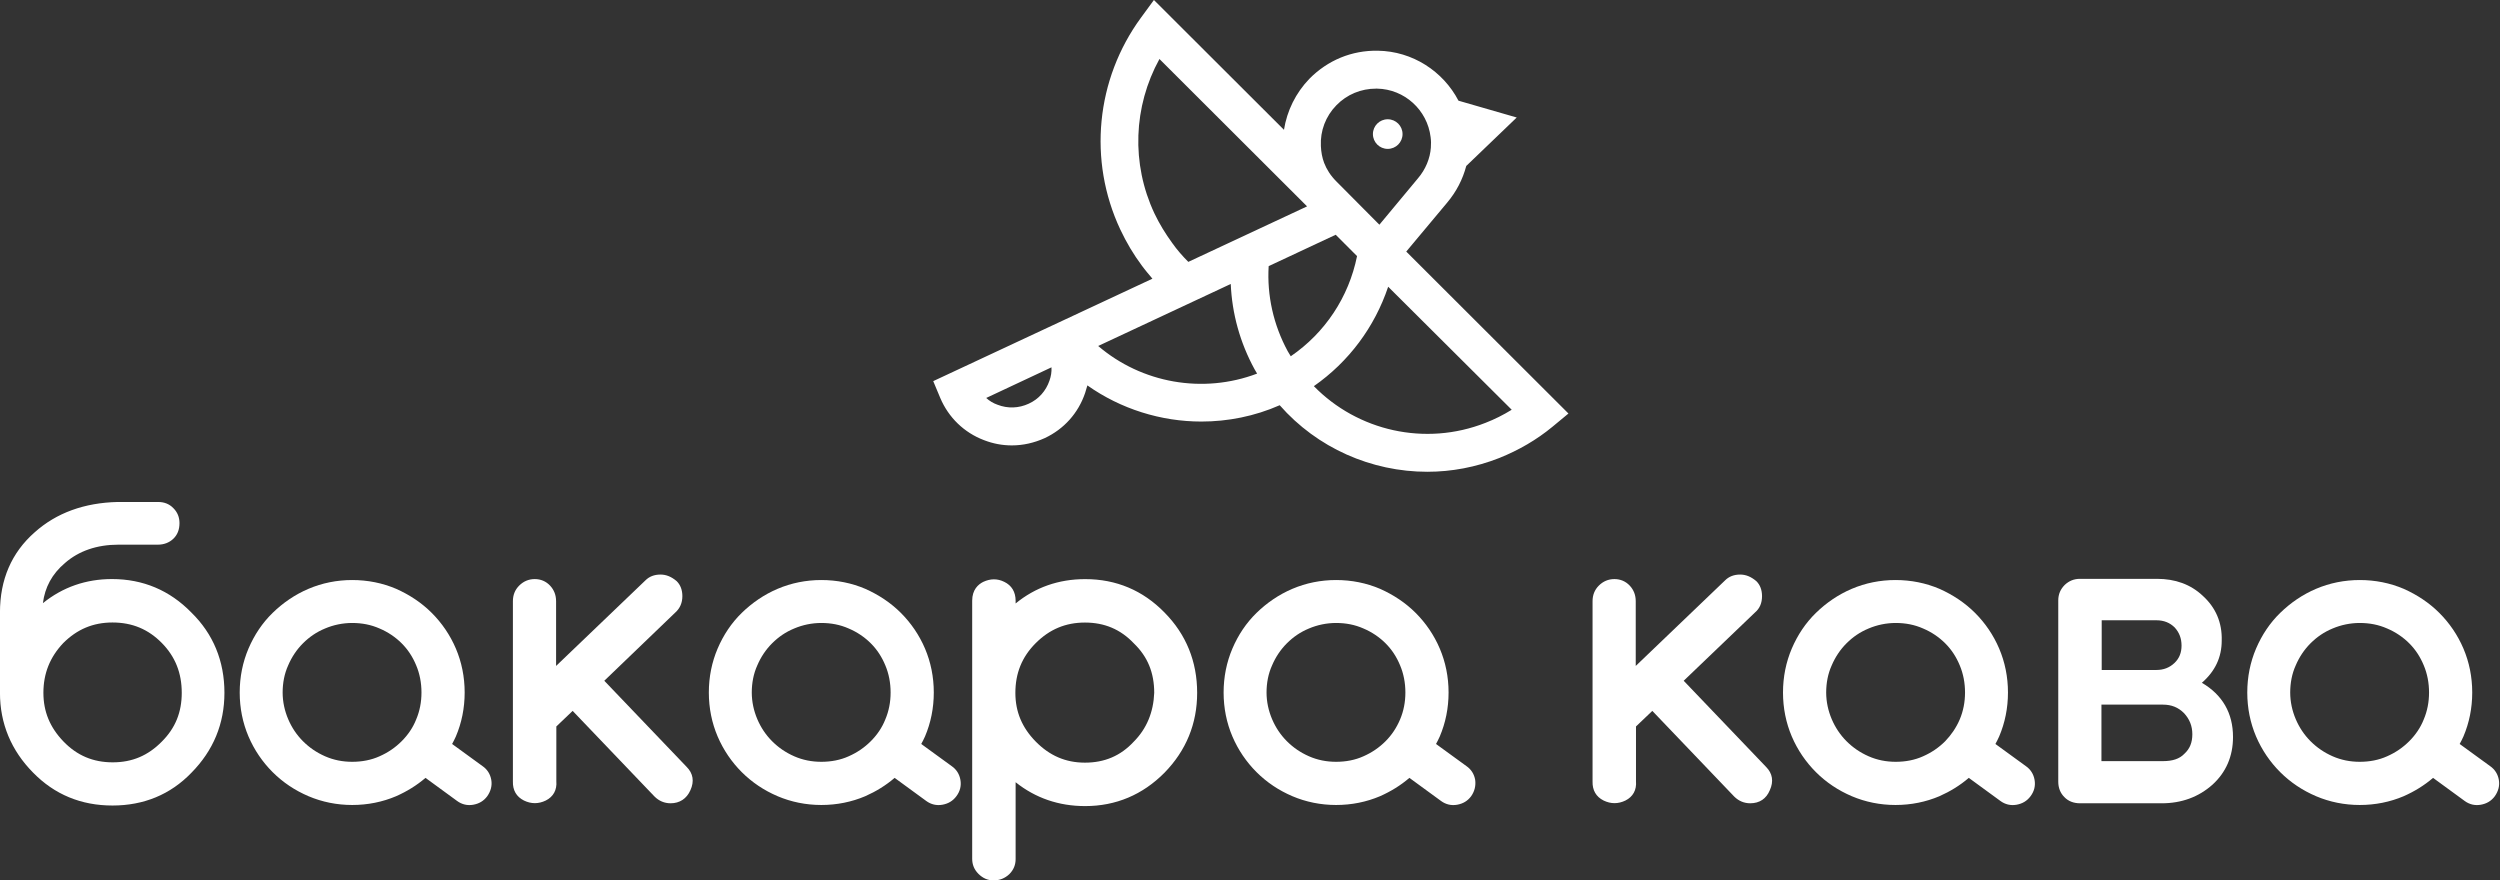
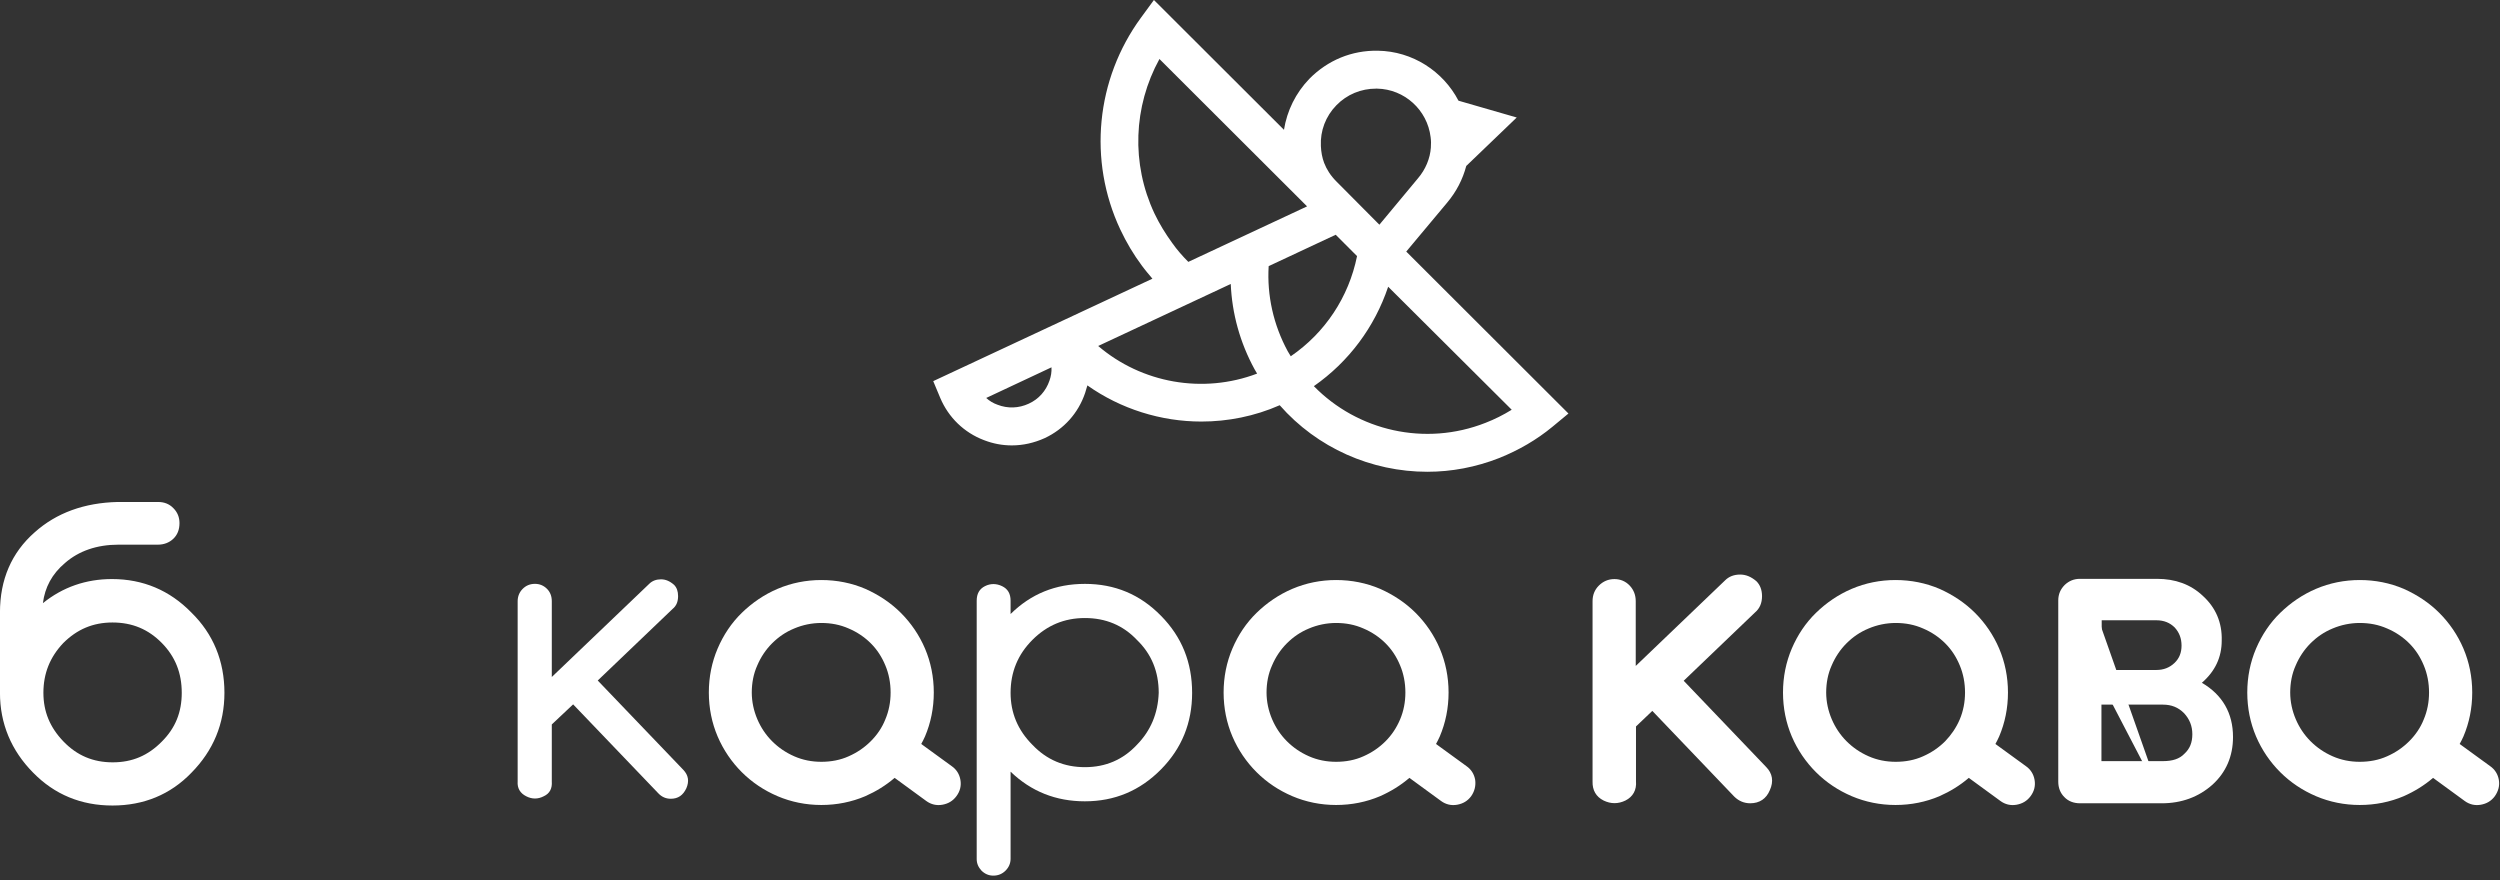
<svg xmlns="http://www.w3.org/2000/svg" width="230" height="81" viewBox="0 0 230 81" fill="none">
  <rect x="0" y="0" width="230" height="81" fill="#333333" stroke="none" />
  <path d="M129.375 23.145L133.14 18.641C133.995 17.624 134.572 16.492 134.896 15.268L139.539 10.81L134.18 9.263C132.771 6.56 129.953 4.712 126.765 4.666C124.363 4.62 122.145 5.544 120.459 7.253C119.212 8.547 118.403 10.187 118.126 11.942L106.161 -4.84317e-06L104.96 1.64C100.825 7.299 100.086 14.76 103.066 21.112C103.62 22.29 104.29 23.422 105.052 24.439C105.352 24.854 105.699 25.247 106.022 25.64L97.915 29.428L85.857 35.064L86.504 36.612C87.266 38.413 88.698 39.799 90.523 40.492C91.354 40.816 92.209 40.977 93.087 40.977C94.126 40.977 95.143 40.746 96.113 40.307C97.891 39.476 99.208 37.998 99.832 36.15C99.901 35.919 99.97 35.688 100.04 35.457C103.112 37.628 106.808 38.783 110.526 38.783C112.952 38.783 115.423 38.298 117.733 37.281C121.175 41.208 126.164 43.403 131.315 43.403C133.533 43.403 135.773 42.987 137.945 42.132C139.723 41.416 141.363 40.469 142.819 39.268L144.297 38.044L129.375 23.145ZM118.472 32.315C117.156 29.89 116.555 27.187 116.717 24.485L122.884 21.597L124.848 23.561C124.085 27.349 121.891 30.629 118.75 32.777C118.657 32.615 118.565 32.477 118.472 32.315ZM122.954 9.678C123.924 8.685 125.217 8.154 126.603 8.154C126.626 8.154 126.673 8.154 126.696 8.154C129.213 8.2 131.315 10.117 131.616 12.612C131.662 12.935 131.662 13.259 131.639 13.582C131.569 14.575 131.154 15.592 130.438 16.423L126.903 20.673L122.954 16.7C122.422 16.169 122.053 15.592 121.822 14.991C121.637 14.506 121.545 13.975 121.521 13.444C121.452 12.034 121.96 10.695 122.954 9.678ZM107.847 22.36C107.223 21.505 106.669 20.604 106.207 19.634C104.059 15.06 104.267 9.794 106.669 5.428L120.251 18.987L109.325 24.092C108.794 23.561 108.286 22.983 107.847 22.36ZM96.552 35.018C96.228 35.965 95.558 36.727 94.635 37.143C93.734 37.559 92.717 37.605 91.77 37.235C91.377 37.097 91.031 36.889 90.731 36.612L96.737 33.794C96.76 34.232 96.69 34.625 96.552 35.018ZM101.033 31.83L113.229 26.125C113.344 28.85 114.084 31.53 115.423 33.978C115.493 34.117 115.585 34.232 115.654 34.371C110.665 36.265 105.029 35.249 101.033 31.83ZM136.674 38.898C131.107 41.093 124.894 39.638 120.875 35.526C124.085 33.285 126.465 30.098 127.712 26.379L127.781 26.448L139.077 37.697C138.291 38.182 137.506 38.575 136.674 38.898Z" fill="white" />
-   <path d="M126.308 12.335C126.308 13.088 126.918 13.698 127.671 13.698C128.423 13.698 129.034 13.088 129.034 12.335C129.034 11.582 128.423 10.972 127.671 10.972C126.918 10.972 126.308 11.582 126.308 12.335Z" fill="white" />
-   <path d="M45.198 71.749C45.105 71.218 44.828 70.779 44.389 70.479L41.594 68.446C41.687 68.261 41.872 67.938 41.941 67.753C42.472 66.506 42.749 65.143 42.749 63.711C42.749 62.279 42.472 60.916 41.941 59.669C41.41 58.421 40.647 57.313 39.723 56.389C38.8 55.465 37.691 54.725 36.443 54.171C35.196 53.64 33.833 53.363 32.401 53.363C30.992 53.363 29.629 53.64 28.382 54.171C27.135 54.702 26.026 55.465 25.079 56.389C24.132 57.313 23.393 58.421 22.861 59.669C22.33 60.916 22.053 62.279 22.053 63.711C22.053 65.143 22.33 66.506 22.861 67.753C23.393 69.001 24.155 70.109 25.079 71.033C26.026 71.98 27.135 72.719 28.382 73.251C29.629 73.782 30.992 74.059 32.401 74.059C33.833 74.059 35.196 73.782 36.443 73.251C37.437 72.812 38.337 72.257 39.146 71.564L42.056 73.69C42.495 74.013 43.004 74.129 43.535 74.036C44.066 73.944 44.505 73.69 44.828 73.251C45.152 72.789 45.29 72.281 45.198 71.749ZM36.952 68.192C36.374 68.77 35.704 69.232 34.919 69.578C34.157 69.924 33.302 70.086 32.401 70.086C31.523 70.086 30.692 69.924 29.907 69.578C29.121 69.232 28.451 68.77 27.874 68.192C27.296 67.615 26.834 66.922 26.511 66.159C26.188 65.397 26.003 64.566 26.003 63.711C26.003 62.833 26.165 61.978 26.511 61.216C26.834 60.454 27.296 59.761 27.874 59.184C28.451 58.606 29.121 58.144 29.907 57.821C30.669 57.497 31.523 57.313 32.401 57.313C33.302 57.313 34.133 57.474 34.919 57.821C35.681 58.144 36.374 58.606 36.952 59.184C37.529 59.761 37.968 60.431 38.291 61.216C38.615 61.978 38.776 62.833 38.776 63.711C38.776 64.589 38.615 65.42 38.291 66.183C37.991 66.945 37.529 67.615 36.952 68.192Z" fill="white" />
  <path d="M88.358 71.749C88.266 71.218 87.988 70.779 87.549 70.479L84.754 68.446C84.847 68.261 85.032 67.938 85.101 67.753C85.632 66.506 85.909 65.143 85.909 63.711C85.909 62.279 85.632 60.916 85.101 59.669C84.57 58.421 83.807 57.313 82.883 56.389C81.96 55.465 80.851 54.725 79.603 54.171C78.356 53.64 76.993 53.363 75.561 53.363C74.152 53.363 72.789 53.64 71.542 54.171C70.295 54.702 69.186 55.465 68.239 56.389C67.292 57.313 66.553 58.421 66.021 59.669C65.49 60.916 65.213 62.279 65.213 63.711C65.213 65.143 65.49 66.506 66.021 67.753C66.553 69.001 67.315 70.109 68.239 71.033C69.186 71.98 70.295 72.719 71.542 73.251C72.789 73.782 74.152 74.059 75.561 74.059C76.993 74.059 78.356 73.782 79.603 73.251C80.597 72.812 81.498 72.257 82.306 71.564L85.216 73.69C85.655 74.013 86.163 74.129 86.695 74.036C87.226 73.944 87.665 73.69 87.988 73.251C88.335 72.789 88.45 72.281 88.358 71.749ZM80.112 68.192C79.534 68.77 78.864 69.232 78.079 69.578C77.317 69.924 76.462 70.086 75.561 70.086C74.683 70.086 73.852 69.924 73.067 69.578C72.281 69.232 71.611 68.77 71.034 68.192C70.456 67.615 69.994 66.922 69.671 66.159C69.348 65.397 69.163 64.566 69.163 63.711C69.163 62.833 69.325 61.978 69.671 61.216C69.994 60.454 70.456 59.761 71.034 59.184C71.611 58.606 72.281 58.144 73.067 57.821C73.829 57.497 74.683 57.313 75.561 57.313C76.462 57.313 77.294 57.474 78.079 57.821C78.841 58.144 79.534 58.606 80.112 59.184C80.689 59.761 81.128 60.431 81.451 61.216C81.775 61.978 81.936 62.833 81.936 63.711C81.936 64.589 81.775 65.42 81.451 66.183C81.151 66.945 80.689 67.615 80.112 68.192Z" fill="white" />
  <path d="M135.717 71.749C135.625 71.218 135.347 70.779 134.909 70.479L132.114 68.446C132.206 68.261 132.391 67.938 132.46 67.753C132.991 66.506 133.269 65.143 133.269 63.711C133.269 62.279 132.991 60.916 132.46 59.669C131.929 58.421 131.167 57.313 130.243 56.389C129.319 55.465 128.21 54.725 126.963 54.171C125.715 53.64 124.352 53.363 122.92 53.363C121.511 53.363 120.148 53.64 118.901 54.171C117.654 54.702 116.545 55.465 115.598 56.389C114.651 57.313 113.912 58.421 113.38 59.669C112.849 60.916 112.572 62.279 112.572 63.711C112.572 65.143 112.849 66.506 113.38 67.753C113.912 69.001 114.674 70.109 115.598 71.033C116.545 71.98 117.654 72.719 118.901 73.251C120.148 73.782 121.511 74.059 122.92 74.059C124.352 74.059 125.715 73.782 126.963 73.251C127.956 72.812 128.857 72.257 129.665 71.564L132.576 73.69C133.014 74.013 133.523 74.129 134.054 74.036C134.585 73.944 135.024 73.69 135.347 73.251C135.671 72.789 135.786 72.281 135.717 71.749ZM127.471 68.192C126.893 68.77 126.223 69.232 125.438 69.578C124.676 69.924 123.821 70.086 122.92 70.086C122.043 70.086 121.211 69.924 120.426 69.578C119.64 69.232 118.97 68.77 118.393 68.192C117.815 67.615 117.353 66.922 117.03 66.159C116.707 65.397 116.522 64.566 116.522 63.711C116.522 62.833 116.684 61.978 117.03 61.216C117.353 60.454 117.815 59.761 118.393 59.184C118.97 58.606 119.64 58.144 120.426 57.821C121.188 57.497 122.043 57.313 122.92 57.313C123.821 57.313 124.653 57.474 125.438 57.821C126.2 58.144 126.893 58.606 127.471 59.184C128.048 59.761 128.487 60.431 128.81 61.216C129.134 61.978 129.296 62.833 129.296 63.711C129.296 64.589 129.134 65.42 128.81 66.183C128.487 66.945 128.048 67.615 127.471 68.192Z" fill="white" />
  <path d="M229.894 71.749C229.801 71.218 229.524 70.779 229.085 70.479L226.29 68.446C226.383 68.261 226.568 67.938 226.637 67.753C227.168 66.506 227.445 65.143 227.445 63.711C227.445 62.279 227.168 60.916 226.637 59.669C226.106 58.421 225.343 57.313 224.419 56.389C223.495 55.465 222.387 54.725 221.139 54.171C219.892 53.64 218.529 53.363 217.097 53.363C215.688 53.363 214.325 53.64 213.078 54.171C211.831 54.702 210.722 55.465 209.775 56.389C208.828 57.313 208.089 58.421 207.557 59.669C207.026 60.916 206.749 62.279 206.749 63.711C206.749 65.143 207.026 66.506 207.557 67.753C208.089 69.001 208.851 70.109 209.775 71.033C210.722 71.98 211.831 72.719 213.078 73.251C214.325 73.782 215.688 74.059 217.097 74.059C218.529 74.059 219.892 73.782 221.139 73.251C222.133 72.812 223.033 72.257 223.842 71.564L226.752 73.69C227.191 74.013 227.699 74.129 228.231 74.036C228.762 73.944 229.201 73.69 229.524 73.251C229.848 72.789 229.986 72.281 229.894 71.749ZM221.648 68.192C221.07 68.77 220.4 69.232 219.615 69.578C218.853 69.924 217.998 70.086 217.097 70.086C216.219 70.086 215.388 69.924 214.602 69.578C213.817 69.232 213.147 68.77 212.57 68.192C211.992 67.615 211.53 66.922 211.207 66.159C210.883 65.397 210.699 64.566 210.699 63.711C210.699 62.833 210.86 61.978 211.207 61.216C211.53 60.454 211.992 59.761 212.57 59.184C213.147 58.606 213.817 58.144 214.602 57.821C215.365 57.497 216.219 57.313 217.097 57.313C217.998 57.313 218.829 57.474 219.615 57.821C220.377 58.144 221.07 58.606 221.648 59.184C222.225 59.761 222.664 60.431 222.987 61.216C223.311 61.978 223.472 62.833 223.472 63.711C223.472 64.589 223.311 65.42 222.987 66.183C222.687 66.945 222.225 67.615 221.648 68.192Z" fill="white" />
  <path d="M187.181 71.749C187.089 71.218 186.811 70.779 186.373 70.479L183.578 68.446C183.67 68.261 183.855 67.938 183.924 67.753C184.455 66.506 184.733 65.143 184.733 63.711C184.733 62.279 184.455 60.916 183.924 59.669C183.393 58.421 182.631 57.313 181.707 56.389C180.783 55.465 179.674 54.725 178.427 54.171C177.179 53.64 175.816 53.363 174.384 53.363C172.975 53.363 171.612 53.64 170.365 54.171C169.118 54.702 168.009 55.465 167.062 56.389C166.115 57.313 165.376 58.421 164.844 59.669C164.313 60.916 164.036 62.279 164.036 63.711C164.036 65.143 164.313 66.506 164.844 67.753C165.376 69.001 166.138 70.109 167.062 71.033C168.009 71.98 169.118 72.719 170.365 73.251C171.612 73.782 172.975 74.059 174.384 74.059C175.816 74.059 177.179 73.782 178.427 73.251C179.42 72.812 180.321 72.257 181.129 71.564L184.04 73.69C184.478 74.013 184.987 74.129 185.518 74.036C186.049 73.944 186.488 73.69 186.811 73.251C187.158 72.789 187.273 72.281 187.181 71.749ZM178.958 68.192C178.38 68.77 177.71 69.232 176.925 69.578C176.163 69.924 175.308 70.086 174.407 70.086C173.53 70.086 172.698 69.924 171.913 69.578C171.127 69.232 170.457 68.77 169.88 68.192C169.303 67.615 168.841 66.922 168.517 66.159C168.194 65.397 168.009 64.566 168.009 63.711C168.009 62.833 168.171 61.978 168.517 61.216C168.841 60.454 169.303 59.761 169.88 59.184C170.457 58.606 171.127 58.144 171.913 57.821C172.675 57.497 173.53 57.313 174.407 57.313C175.308 57.313 176.14 57.474 176.925 57.821C177.687 58.144 178.38 58.606 178.958 59.184C179.535 59.761 179.974 60.431 180.298 61.216C180.621 61.978 180.783 62.833 180.783 63.711C180.783 64.589 180.621 65.42 180.298 66.183C179.974 66.945 179.512 67.615 178.958 68.192Z" fill="white" />
  <path d="M3.349 70.782C1.409 68.819 0.439 66.463 0.439 63.737L0.439 56.345C0.439 53.435 1.455 51.079 3.488 49.3C5.428 47.568 7.9 46.667 10.856 46.621L14.552 46.621C14.991 46.621 15.361 46.759 15.661 47.059C15.961 47.36 16.1 47.706 16.1 48.122C16.1 48.607 15.961 48.977 15.661 49.254C15.361 49.531 14.991 49.67 14.552 49.67L10.926 49.67C8.824 49.67 7.068 50.27 5.728 51.471C4.25 52.742 3.511 54.313 3.511 56.207L3.511 56.299L3.511 56.461C5.428 54.613 7.692 53.689 10.348 53.689C13.097 53.689 15.43 54.659 17.347 56.622C19.287 58.517 20.258 60.896 20.258 63.714C20.258 66.463 19.287 68.819 17.347 70.759C15.453 72.699 13.12 73.646 10.348 73.646C7.576 73.692 5.243 72.722 3.349 70.782ZM10.348 70.574C12.242 70.574 13.836 69.881 15.176 68.518C16.469 67.202 17.139 65.608 17.139 63.737C17.139 61.797 16.492 60.18 15.176 58.863C13.905 57.523 12.289 56.853 10.348 56.853C8.454 56.853 6.86 57.523 5.521 58.863C4.204 60.226 3.557 61.866 3.557 63.737C3.557 65.562 4.204 67.156 5.521 68.518C6.837 69.904 8.454 70.574 10.348 70.574Z" fill="white" />
  <path d="M10.346 74.108C7.458 74.108 5.01 73.092 3.046 71.082C1.037 69.05 -0.003 66.578 -0.003 63.737L-0.003 56.345C-0.003 53.319 1.06 50.848 3.185 48.977C5.195 47.175 7.782 46.251 10.831 46.182L14.55 46.182C15.104 46.182 15.589 46.367 15.959 46.759C16.328 47.129 16.513 47.591 16.513 48.122C16.513 48.723 16.328 49.208 15.935 49.577C15.566 49.924 15.081 50.109 14.527 50.109L10.9 50.109C8.914 50.109 7.25 50.686 5.98 51.795C4.779 52.811 4.132 54.035 3.947 55.491C5.772 54.012 7.92 53.273 10.299 53.273C13.164 53.273 15.612 54.313 17.599 56.345C19.608 58.309 20.648 60.803 20.648 63.737C20.648 66.578 19.631 69.05 17.599 71.105C15.681 73.092 13.233 74.108 10.346 74.108ZM10.854 47.036C8.013 47.083 5.633 47.96 3.762 49.623C1.845 51.333 0.875 53.596 0.875 56.368L0.875 63.76C0.875 66.37 1.822 68.634 3.67 70.505C5.472 72.353 7.712 73.277 10.369 73.277C13.002 73.277 15.266 72.353 17.067 70.505C18.915 68.634 19.862 66.37 19.862 63.76C19.862 61.057 18.915 58.794 17.067 56.969C15.243 55.098 12.979 54.151 10.369 54.151C7.851 54.151 5.657 55.052 3.832 56.807L3.093 57.5L3.093 56.23C3.093 54.197 3.878 52.488 5.449 51.148C6.881 49.878 8.729 49.231 10.946 49.231L14.573 49.231C14.896 49.231 15.173 49.138 15.381 48.931C15.589 48.723 15.681 48.469 15.681 48.099C15.681 47.799 15.589 47.545 15.358 47.337C15.15 47.129 14.896 47.013 14.55 47.013L10.854 47.013L10.854 47.036ZM10.346 71.013C8.336 71.013 6.627 70.274 5.195 68.819C3.809 67.363 3.116 65.654 3.116 63.737C3.116 61.75 3.809 60.018 5.195 58.563C6.604 57.131 8.336 56.415 10.346 56.415C12.401 56.415 14.134 57.131 15.497 58.563C16.883 59.949 17.576 61.681 17.576 63.737C17.576 65.723 16.883 67.433 15.497 68.819C14.065 70.274 12.332 71.013 10.346 71.013ZM10.346 57.269C8.567 57.269 7.089 57.893 5.818 59.163C4.594 60.457 3.993 61.958 3.993 63.737C3.993 65.469 4.594 66.924 5.841 68.218C7.089 69.512 8.567 70.135 10.369 70.135C12.17 70.135 13.626 69.512 14.896 68.218C16.143 66.971 16.721 65.516 16.721 63.737C16.721 61.912 16.12 60.411 14.896 59.163C13.649 57.893 12.171 57.269 10.346 57.269Z" fill="white" />
  <path d="M47.624 71.893L47.624 55.308C47.624 54.869 47.785 54.476 48.086 54.176C48.386 53.876 48.755 53.714 49.218 53.714C49.656 53.714 50.026 53.876 50.326 54.176C50.627 54.476 50.765 54.869 50.765 55.308L50.765 62.283L59.727 53.714C60.005 53.437 60.374 53.298 60.813 53.298C61.229 53.298 61.622 53.46 62.014 53.806C62.268 54.06 62.384 54.407 62.384 54.846C62.384 55.354 62.222 55.746 61.876 56.024L54.992 62.607L62.869 70.83C63.331 71.315 63.423 71.87 63.146 72.516C62.846 73.163 62.384 73.486 61.714 73.486C61.275 73.486 60.882 73.325 60.559 72.978L52.728 64.801L50.765 66.649L50.765 71.893C50.811 72.539 50.58 73.001 50.026 73.255C49.495 73.533 48.94 73.533 48.409 73.255C47.855 72.978 47.578 72.516 47.624 71.893Z" fill="white" />
-   <path d="M61.693 73.902C61.138 73.902 60.63 73.694 60.214 73.278L52.684 65.402L51.183 66.834L51.183 71.87C51.252 72.678 50.906 73.302 50.212 73.648C49.543 73.972 48.873 73.972 48.203 73.648C47.51 73.302 47.163 72.701 47.187 71.893L47.187 55.308C47.187 54.753 47.371 54.268 47.764 53.876C48.157 53.483 48.642 53.275 49.196 53.275C49.751 53.275 50.236 53.483 50.605 53.876C50.975 54.268 51.16 54.753 51.16 55.308L51.16 61.267L59.383 53.391C59.729 53.044 60.191 52.859 60.769 52.859C61.3 52.859 61.785 53.067 62.247 53.46L62.27 53.483C62.593 53.806 62.778 54.268 62.778 54.846C62.778 55.469 62.547 55.977 62.132 56.347L55.595 62.63L63.171 70.553C63.772 71.153 63.887 71.893 63.517 72.701C63.171 73.486 62.524 73.902 61.693 73.902ZM52.707 64.178L60.838 72.678C61.092 72.932 61.369 73.047 61.693 73.047C62.201 73.047 62.524 72.817 62.732 72.332C62.94 71.846 62.894 71.477 62.547 71.13L54.37 62.584L61.554 55.7C61.808 55.492 61.924 55.215 61.924 54.846C61.924 54.522 61.854 54.268 61.693 54.106C61.392 53.852 61.092 53.714 60.769 53.714C60.445 53.714 60.191 53.806 59.983 54.014L50.282 63.277L50.282 55.308C50.282 54.961 50.166 54.707 49.959 54.476C49.751 54.245 49.496 54.153 49.173 54.153C48.85 54.153 48.572 54.268 48.365 54.476C48.134 54.707 48.041 54.984 48.041 55.308L48.041 71.916C48.018 72.401 48.18 72.678 48.572 72.886C48.988 73.094 49.404 73.094 49.82 72.886C50.189 72.701 50.351 72.401 50.305 71.939L50.305 71.893L50.305 66.464L52.707 64.178Z" fill="white" />
  <path d="M89.856 79.034L89.856 55.265C89.856 54.618 90.11 54.179 90.618 53.925C91.126 53.671 91.657 53.671 92.189 53.925C92.72 54.179 92.974 54.618 92.974 55.265L92.974 56.489C94.845 54.641 97.109 53.717 99.811 53.717C102.56 53.717 104.893 54.688 106.81 56.651C108.728 58.591 109.675 60.947 109.675 63.742C109.675 66.491 108.728 68.847 106.81 70.787C104.87 72.751 102.537 73.721 99.811 73.721C97.155 73.721 94.868 72.82 92.974 70.995L92.974 79.01C92.974 79.426 92.812 79.796 92.512 80.096C92.212 80.397 91.842 80.558 91.38 80.558C90.965 80.558 90.595 80.397 90.295 80.096C90.017 79.796 89.856 79.449 89.856 79.034ZM99.811 70.579C101.729 70.579 103.322 69.886 104.593 68.524C105.863 67.23 106.533 65.636 106.602 63.742C106.602 61.779 105.933 60.162 104.593 58.868C103.322 57.529 101.729 56.859 99.811 56.859C97.917 56.859 96.323 57.529 94.984 58.868C93.644 60.208 92.974 61.825 92.974 63.742C92.974 65.59 93.644 67.184 94.984 68.524C96.3 69.91 97.917 70.579 99.811 70.579Z" fill="white" />
-   <path d="M91.405 80.997C90.873 80.997 90.412 80.789 90.019 80.397C89.626 80.004 89.441 79.542 89.441 79.01L89.441 55.265C89.441 54.249 89.996 53.764 90.458 53.533C91.104 53.232 91.751 53.209 92.398 53.533C93.068 53.856 93.437 54.456 93.437 55.265L93.437 55.519C95.239 54.041 97.387 53.279 99.836 53.279C102.7 53.279 105.148 54.318 107.135 56.351C109.121 58.36 110.138 60.855 110.138 63.742C110.138 66.583 109.121 69.055 107.135 71.088C105.125 73.12 102.654 74.16 99.836 74.16C97.41 74.16 95.262 73.421 93.437 71.965L93.437 79.034C93.437 79.565 93.253 80.027 92.86 80.42C92.444 80.812 91.959 80.997 91.405 80.997ZM91.405 54.156C91.22 54.156 91.012 54.202 90.827 54.295C90.458 54.48 90.296 54.78 90.296 55.242L90.296 79.01C90.296 79.311 90.411 79.565 90.619 79.796C90.85 80.027 91.104 80.119 91.405 80.119C91.728 80.119 92.005 80.004 92.213 79.773C92.444 79.542 92.537 79.288 92.537 78.987L92.537 69.979L93.276 70.672C95.077 72.404 97.272 73.282 99.813 73.282C102.4 73.282 104.663 72.335 106.511 70.464C108.336 68.593 109.26 66.329 109.26 63.719C109.26 61.04 108.336 58.776 106.511 56.928C104.687 55.057 102.446 54.11 99.813 54.11C97.249 54.11 95.054 55.011 93.276 56.766L92.537 57.506L92.537 55.242C92.537 54.757 92.375 54.456 91.982 54.295C91.797 54.202 91.59 54.156 91.405 54.156ZM99.813 71.018C97.803 71.018 96.094 70.279 94.662 68.824C93.253 67.415 92.537 65.683 92.537 63.742C92.537 61.733 93.253 60 94.662 58.568C96.071 57.136 97.803 56.42 99.79 56.42C101.822 56.42 103.532 57.136 104.894 58.568C106.303 59.931 107.019 61.663 107.019 63.742C106.95 65.752 106.257 67.461 104.894 68.824C103.555 70.279 101.845 71.018 99.813 71.018ZM99.813 57.275C98.034 57.275 96.556 57.898 95.285 59.169C94.015 60.439 93.414 61.941 93.414 63.742C93.414 65.498 94.038 66.953 95.285 68.223C96.556 69.517 98.034 70.164 99.813 70.164C101.614 70.164 103.093 69.54 104.294 68.246C105.495 67.045 106.119 65.521 106.188 63.742C106.188 61.894 105.587 60.416 104.317 59.192C103.093 57.898 101.614 57.275 99.813 57.275Z" fill="white" />
  <path d="M146.953 71.893L146.953 55.308C146.953 54.869 147.115 54.476 147.415 54.176C147.716 53.876 148.085 53.714 148.547 53.714C148.986 53.714 149.356 53.876 149.656 54.176C149.956 54.476 150.095 54.869 150.095 55.308L150.095 62.283L159.057 53.714C159.334 53.437 159.704 53.298 160.143 53.298C160.558 53.298 160.951 53.46 161.344 53.806C161.598 54.06 161.713 54.407 161.713 54.846C161.713 55.354 161.552 55.746 161.205 56.024L154.322 62.607L162.198 70.83C162.66 71.315 162.753 71.87 162.476 72.516C162.175 73.163 161.713 73.486 161.044 73.486C160.605 73.486 160.212 73.325 159.889 72.978L152.058 64.801L150.095 66.649L150.095 71.893C150.141 72.539 149.91 73.001 149.356 73.255C148.824 73.533 148.27 73.533 147.739 73.255C147.184 72.978 146.93 72.516 146.953 71.893Z" fill="white" />
  <path d="M161.021 73.902C160.467 73.902 159.958 73.694 159.543 73.278L152.013 65.402L150.511 66.834L150.511 71.87C150.58 72.678 150.234 73.302 149.541 73.648C148.871 73.972 148.201 73.972 147.531 73.648C146.838 73.302 146.492 72.701 146.515 71.893L146.515 55.308C146.515 54.753 146.7 54.268 147.092 53.876C147.485 53.483 147.97 53.275 148.525 53.275C149.079 53.275 149.564 53.483 149.934 53.876C150.303 54.268 150.488 54.753 150.488 55.308L150.488 61.267L158.711 53.391C159.058 53.044 159.52 52.859 160.097 52.859C160.628 52.859 161.113 53.067 161.575 53.46L161.599 53.483C161.922 53.806 162.107 54.268 162.107 54.846C162.107 55.469 161.899 55.977 161.46 56.347L154.9 62.63L162.476 70.553C163.077 71.153 163.192 71.893 162.823 72.701C162.499 73.486 161.876 73.902 161.021 73.902ZM152.059 64.178L160.189 72.678C160.444 72.932 160.721 73.047 161.044 73.047C161.552 73.047 161.876 72.817 162.084 72.332C162.291 71.846 162.245 71.477 161.899 71.13L153.722 62.584L160.929 55.677C161.16 55.492 161.275 55.215 161.275 54.823C161.275 54.499 161.206 54.245 161.044 54.083C160.744 53.829 160.444 53.691 160.12 53.691C159.797 53.691 159.543 53.783 159.335 53.991L149.633 63.254L149.633 55.285C149.633 54.938 149.518 54.684 149.31 54.453C149.102 54.222 148.848 54.13 148.525 54.13C148.201 54.13 147.924 54.245 147.716 54.453C147.485 54.684 147.393 54.961 147.393 55.285L147.393 71.893C147.37 72.355 147.531 72.655 147.924 72.863C148.34 73.071 148.756 73.071 149.171 72.863C149.541 72.678 149.703 72.378 149.656 71.916L149.656 71.87L149.656 66.441L152.059 64.178Z" fill="white" />
-   <path d="M198.876 73.489L191.369 73.489C190.907 73.489 190.514 73.35 190.214 73.05C189.913 72.75 189.775 72.38 189.775 71.941L189.775 55.264C189.775 54.825 189.936 54.456 190.237 54.155C190.537 53.855 190.907 53.716 191.322 53.716L198.414 53.716C200.008 53.716 201.301 54.202 202.317 55.149C203.426 56.165 203.957 57.435 203.934 58.96C203.934 60.554 203.218 61.87 201.763 62.91C203.911 63.949 204.974 65.589 204.974 67.83C204.974 69.493 204.396 70.833 203.218 71.895C202.063 72.958 200.608 73.489 198.876 73.489ZM192.939 56.65L192.939 62.078L198.391 62.078C199.13 62.078 199.8 61.824 200.354 61.316C200.885 60.808 201.139 60.184 201.139 59.399C201.139 58.636 200.885 57.99 200.4 57.435C199.869 56.904 199.199 56.627 198.391 56.627L192.939 56.627L192.939 56.65ZM192.939 64.411L192.939 70.463L199.014 70.463C199.984 70.463 200.747 70.186 201.255 69.655C201.832 69.123 202.133 68.43 202.133 67.553C202.133 66.675 201.832 65.936 201.255 65.335C200.654 64.712 199.892 64.411 199.014 64.411L192.939 64.411Z" fill="white" />
+   <path d="M198.876 73.489L191.369 73.489C190.907 73.489 190.514 73.35 190.214 73.05C189.913 72.75 189.775 72.38 189.775 71.941L189.775 55.264C189.775 54.825 189.936 54.456 190.237 54.155C190.537 53.855 190.907 53.716 191.322 53.716L198.414 53.716C200.008 53.716 201.301 54.202 202.317 55.149C203.426 56.165 203.957 57.435 203.934 58.96C203.934 60.554 203.218 61.87 201.763 62.91C203.911 63.949 204.974 65.589 204.974 67.83C204.974 69.493 204.396 70.833 203.218 71.895C202.063 72.958 200.608 73.489 198.876 73.489ZL192.939 62.078L198.391 62.078C199.13 62.078 199.8 61.824 200.354 61.316C200.885 60.808 201.139 60.184 201.139 59.399C201.139 58.636 200.885 57.99 200.4 57.435C199.869 56.904 199.199 56.627 198.391 56.627L192.939 56.627L192.939 56.65ZM192.939 64.411L192.939 70.463L199.014 70.463C199.984 70.463 200.747 70.186 201.255 69.655C201.832 69.123 202.133 68.43 202.133 67.553C202.133 66.675 201.832 65.936 201.255 65.335C200.654 64.712 199.892 64.411 199.014 64.411L192.939 64.411Z" fill="white" />
  <path d="M198.877 73.903L191.37 73.903C190.792 73.903 190.284 73.719 189.915 73.326C189.545 72.956 189.36 72.471 189.36 71.917L189.36 55.24C189.36 54.662 189.568 54.2 189.961 53.807C190.354 53.438 190.815 53.253 191.347 53.253L198.438 53.253C200.124 53.253 201.533 53.761 202.642 54.801C203.843 55.886 204.444 57.272 204.398 58.935C204.398 60.46 203.797 61.754 202.573 62.816C204.467 63.925 205.437 65.611 205.437 67.805C205.437 69.584 204.79 71.062 203.543 72.194C202.272 73.326 200.702 73.903 198.877 73.903ZM191.347 54.131C191.046 54.131 190.792 54.246 190.561 54.454C190.33 54.662 190.238 54.939 190.238 55.263L190.238 71.94C190.238 72.263 190.33 72.541 190.561 72.749C190.769 72.956 191.046 73.072 191.393 73.072L198.9 73.072C200.517 73.072 201.857 72.587 202.989 71.594C204.074 70.6 204.582 69.376 204.582 67.852C204.582 65.773 203.612 64.294 201.626 63.324L200.979 63.001L201.556 62.585C202.896 61.615 203.543 60.46 203.543 58.982C203.566 57.55 203.081 56.418 202.065 55.471C201.118 54.593 199.916 54.154 198.438 54.154L191.347 54.154L191.347 54.131ZM199.016 70.878L192.502 70.877L192.502 63.971L199.016 63.971C200.009 63.971 200.887 64.317 201.58 65.034C202.249 65.727 202.573 66.581 202.573 67.551C202.573 68.545 202.226 69.353 201.556 69.977C200.956 70.577 200.101 70.878 199.016 70.878ZM193.356 70.023L199.016 70.023C199.87 70.023 200.517 69.815 200.956 69.353C201.464 68.891 201.695 68.314 201.695 67.551C201.695 66.789 201.441 66.165 200.933 65.611C200.401 65.08 199.778 64.826 198.992 64.826L193.333 64.826L193.333 70.023L193.356 70.023ZM198.392 62.493L192.502 62.493L192.502 56.21L198.392 56.21C199.316 56.21 200.078 56.51 200.702 57.134C201.279 57.757 201.58 58.52 201.58 59.397C201.58 60.275 201.279 61.038 200.656 61.615C200.009 62.192 199.247 62.493 198.392 62.493ZM193.356 61.638L198.392 61.638C199.039 61.638 199.593 61.43 200.055 60.991C200.494 60.575 200.702 60.044 200.702 59.397C200.702 58.728 200.494 58.196 200.078 57.734C199.639 57.295 199.085 57.065 198.392 57.065L193.356 57.065L193.356 61.638Z" fill="white" />
</svg>